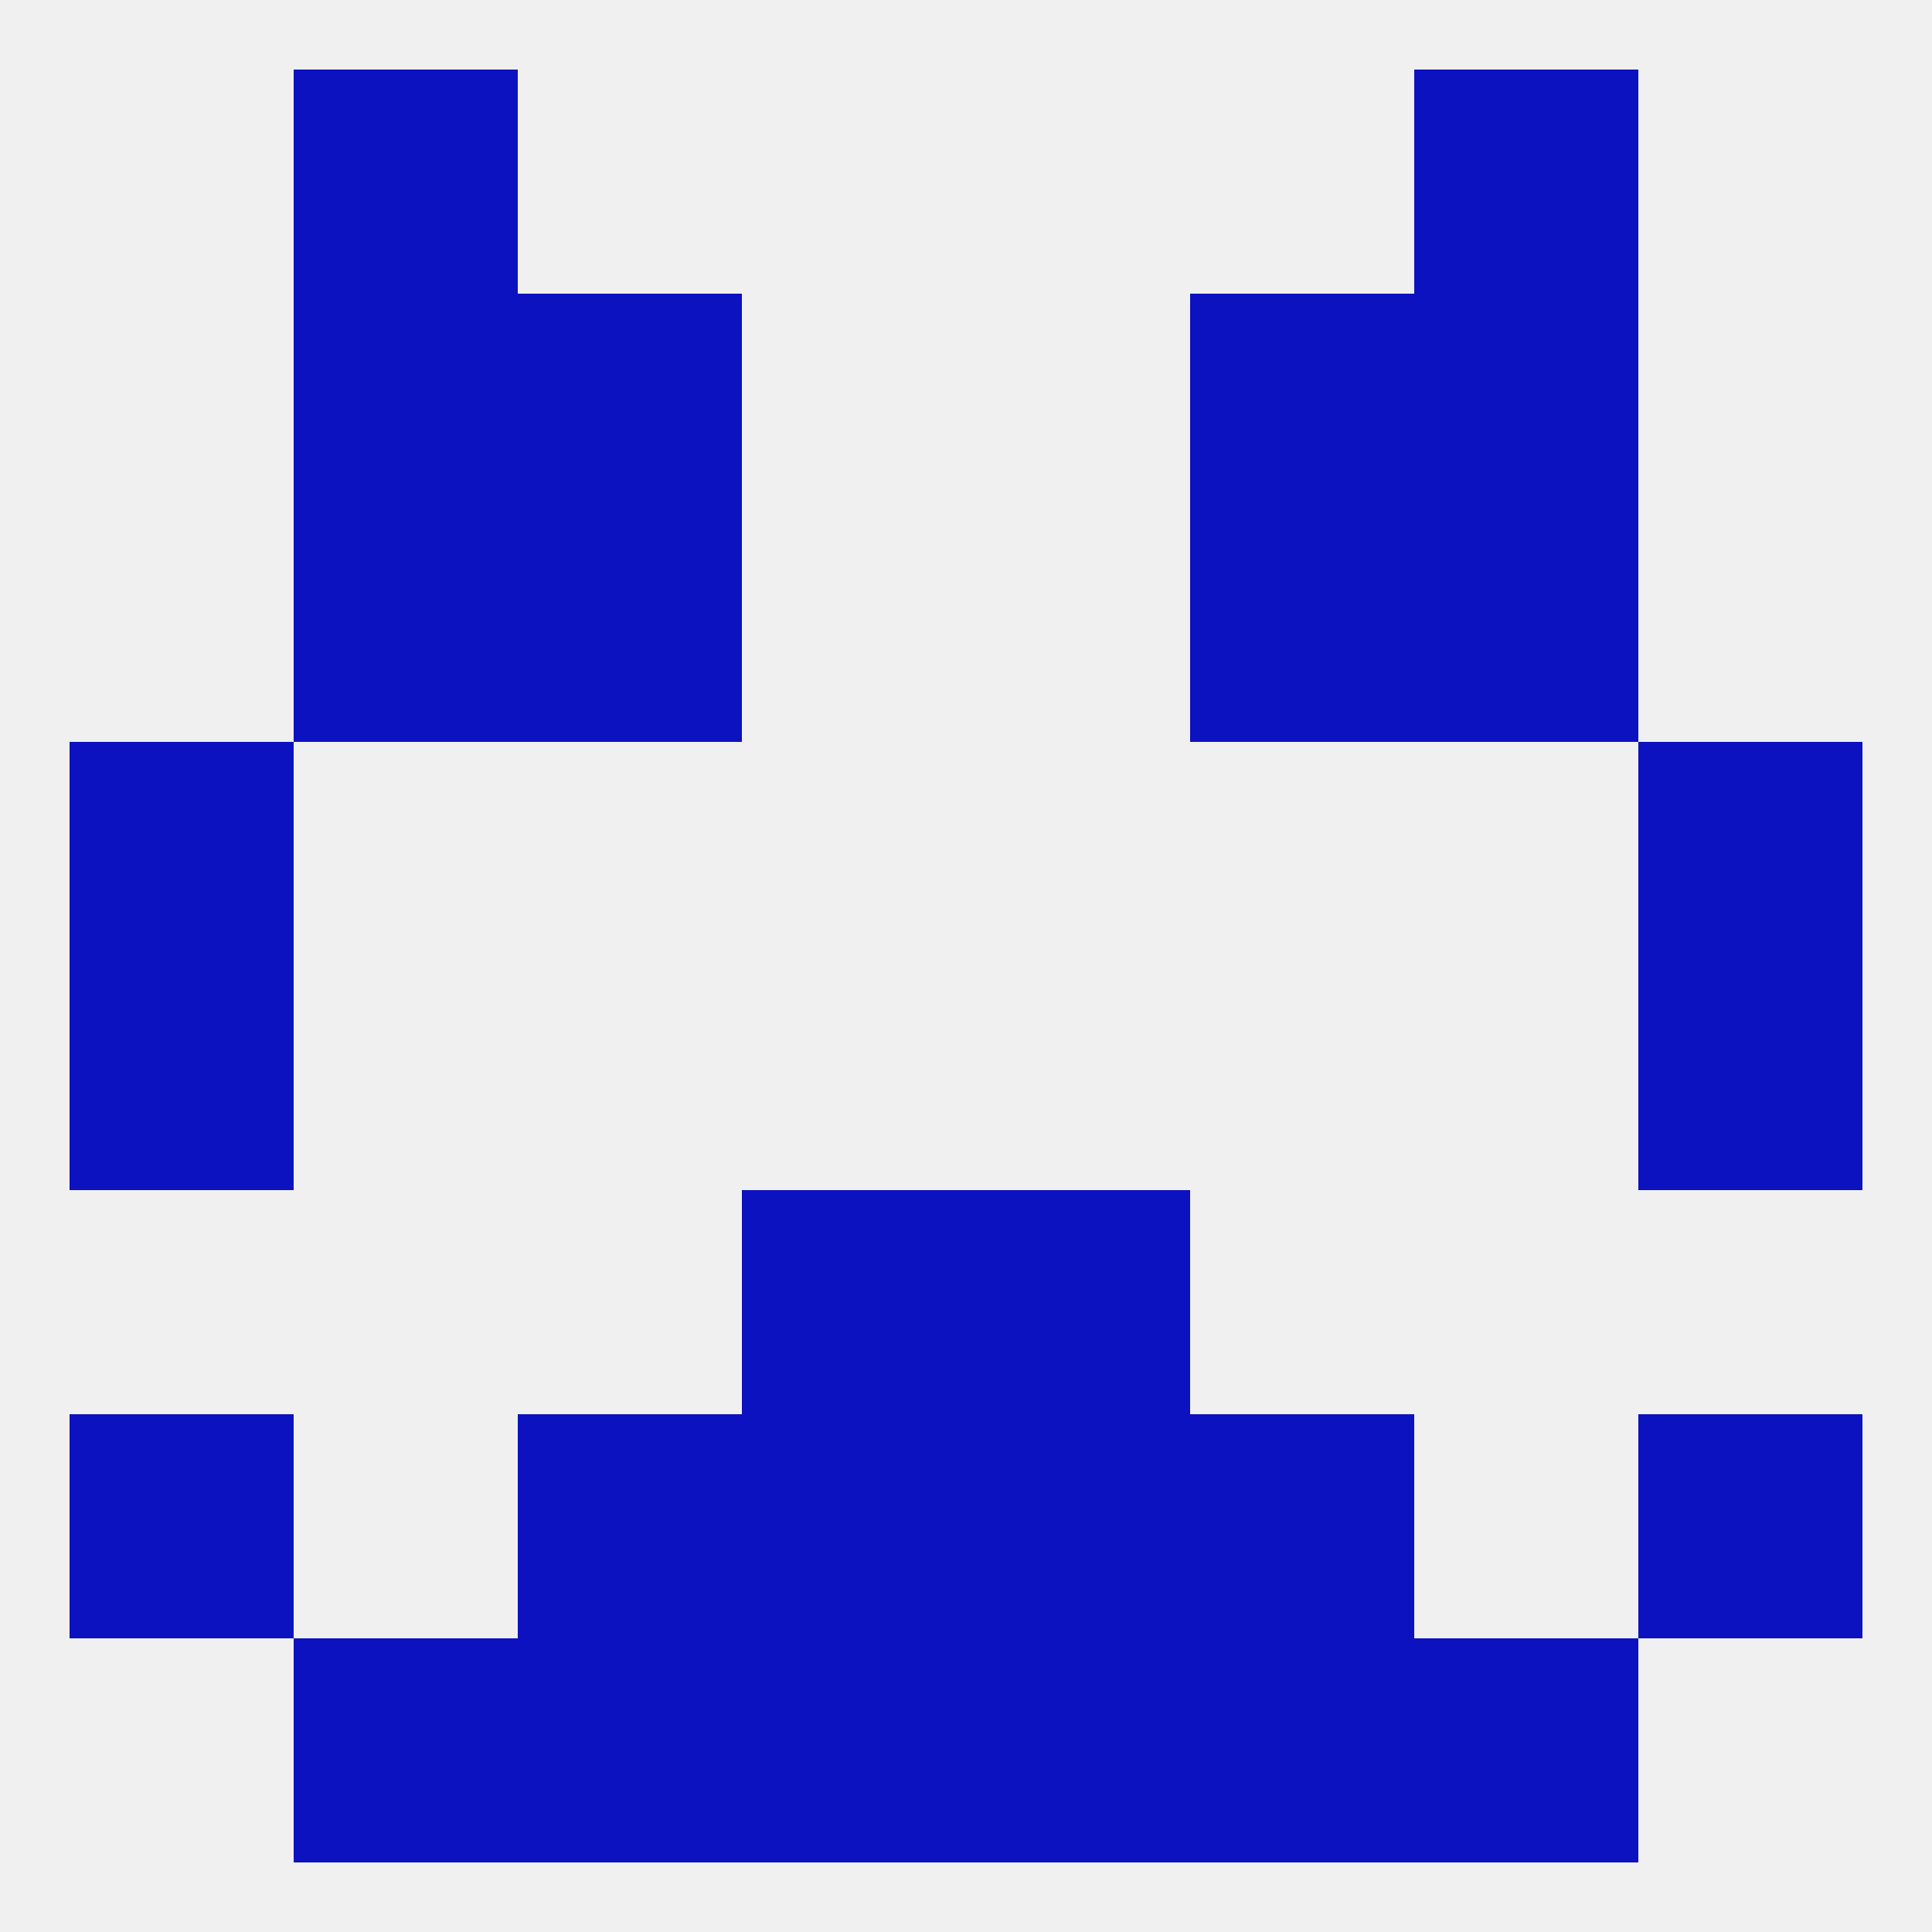
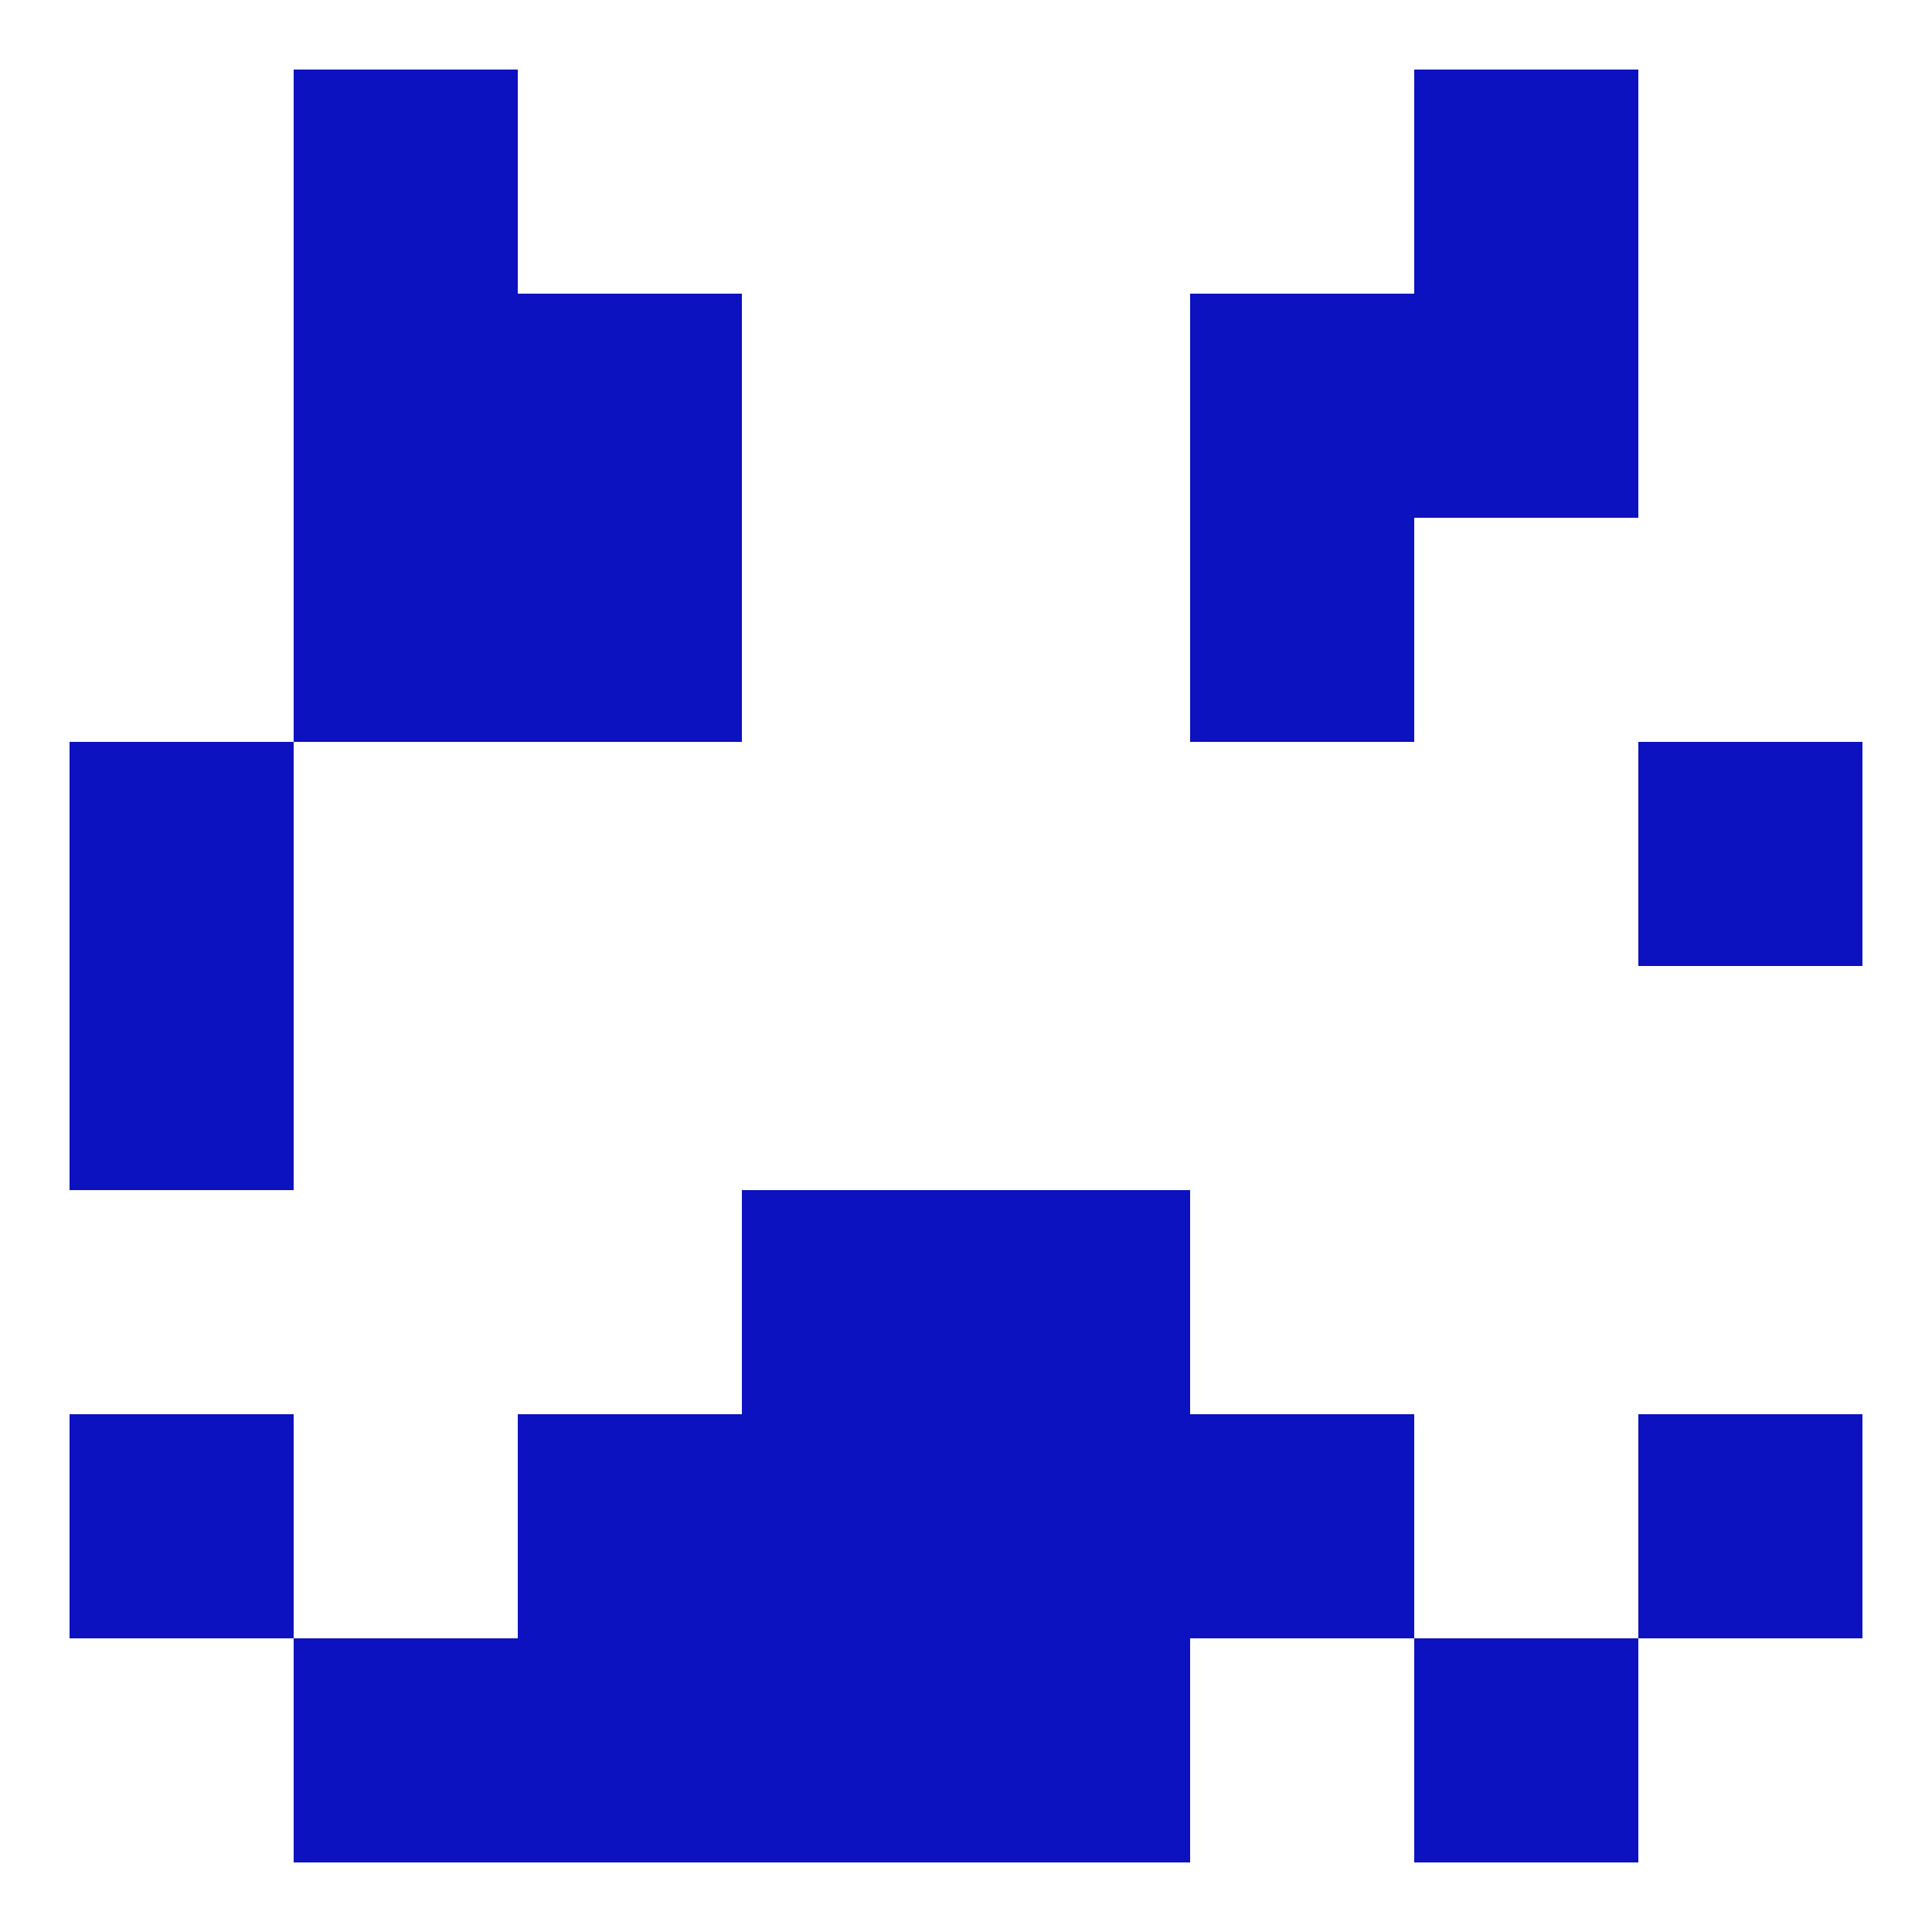
<svg xmlns="http://www.w3.org/2000/svg" version="1.1" baseprofile="full" width="250" height="250" viewBox="0 0 250 250">
-   <rect width="100%" height="100%" fill="rgba(240,240,240,255)" />
  <rect x="9" y="125" width="29" height="29" fill="rgba(12,18,191,255)" />
-   <rect x="212" y="125" width="29" height="29" fill="rgba(12,18,191,255)" />
  <rect x="9" y="96" width="29" height="29" fill="rgba(12,18,191,255)" />
  <rect x="212" y="96" width="29" height="29" fill="rgba(12,18,191,255)" />
  <rect x="38" y="67" width="29" height="29" fill="rgba(12,18,191,255)" />
-   <rect x="183" y="67" width="29" height="29" fill="rgba(12,18,191,255)" />
  <rect x="67" y="67" width="29" height="29" fill="rgba(12,18,191,255)" />
  <rect x="154" y="67" width="29" height="29" fill="rgba(12,18,191,255)" />
  <rect x="67" y="38" width="29" height="29" fill="rgba(12,18,191,255)" />
  <rect x="154" y="38" width="29" height="29" fill="rgba(12,18,191,255)" />
  <rect x="38" y="38" width="29" height="29" fill="rgba(12,18,191,255)" />
  <rect x="183" y="38" width="29" height="29" fill="rgba(12,18,191,255)" />
  <rect x="183" y="9" width="29" height="29" fill="rgba(12,18,191,255)" />
  <rect x="38" y="9" width="29" height="29" fill="rgba(12,18,191,255)" />
  <rect x="67" y="183" width="29" height="29" fill="rgba(12,18,191,255)" />
  <rect x="154" y="183" width="29" height="29" fill="rgba(12,18,191,255)" />
  <rect x="9" y="183" width="29" height="29" fill="rgba(12,18,191,255)" />
  <rect x="212" y="183" width="29" height="29" fill="rgba(12,18,191,255)" />
  <rect x="96" y="183" width="29" height="29" fill="rgba(12,18,191,255)" />
  <rect x="125" y="183" width="29" height="29" fill="rgba(12,18,191,255)" />
  <rect x="183" y="212" width="29" height="29" fill="rgba(12,18,191,255)" />
  <rect x="96" y="212" width="29" height="29" fill="rgba(12,18,191,255)" />
  <rect x="125" y="212" width="29" height="29" fill="rgba(12,18,191,255)" />
  <rect x="67" y="212" width="29" height="29" fill="rgba(12,18,191,255)" />
-   <rect x="154" y="212" width="29" height="29" fill="rgba(12,18,191,255)" />
  <rect x="38" y="212" width="29" height="29" fill="rgba(12,18,191,255)" />
  <rect x="96" y="154" width="29" height="29" fill="rgba(12,18,191,255)" />
  <rect x="125" y="154" width="29" height="29" fill="rgba(12,18,191,255)" />
</svg>